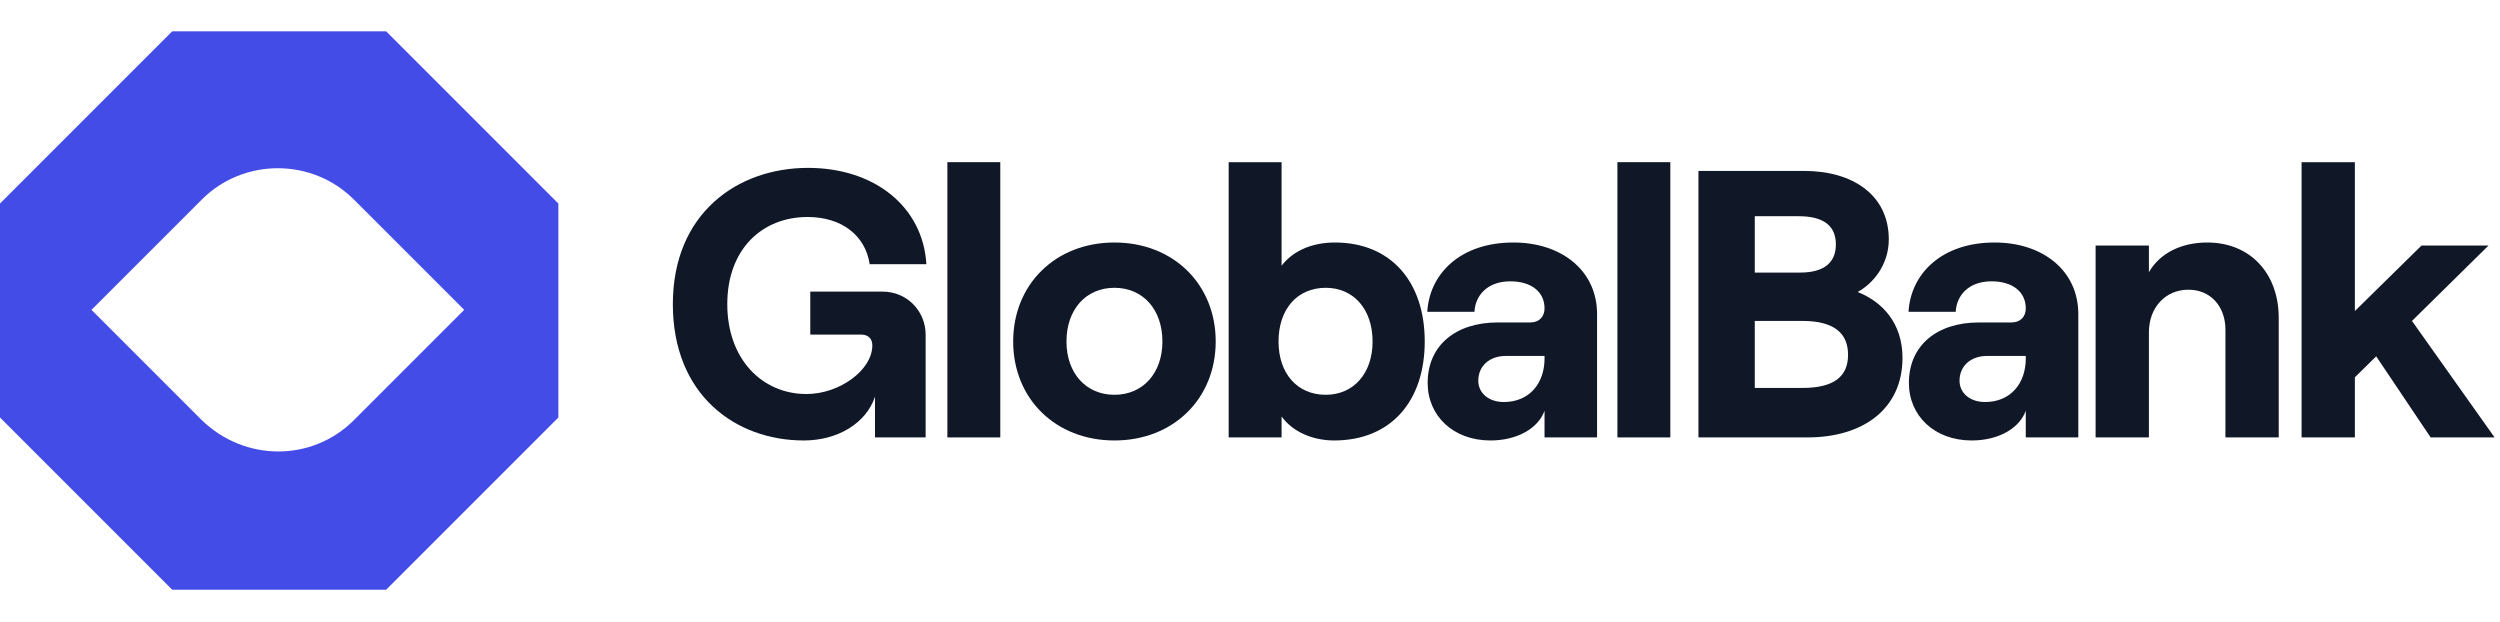
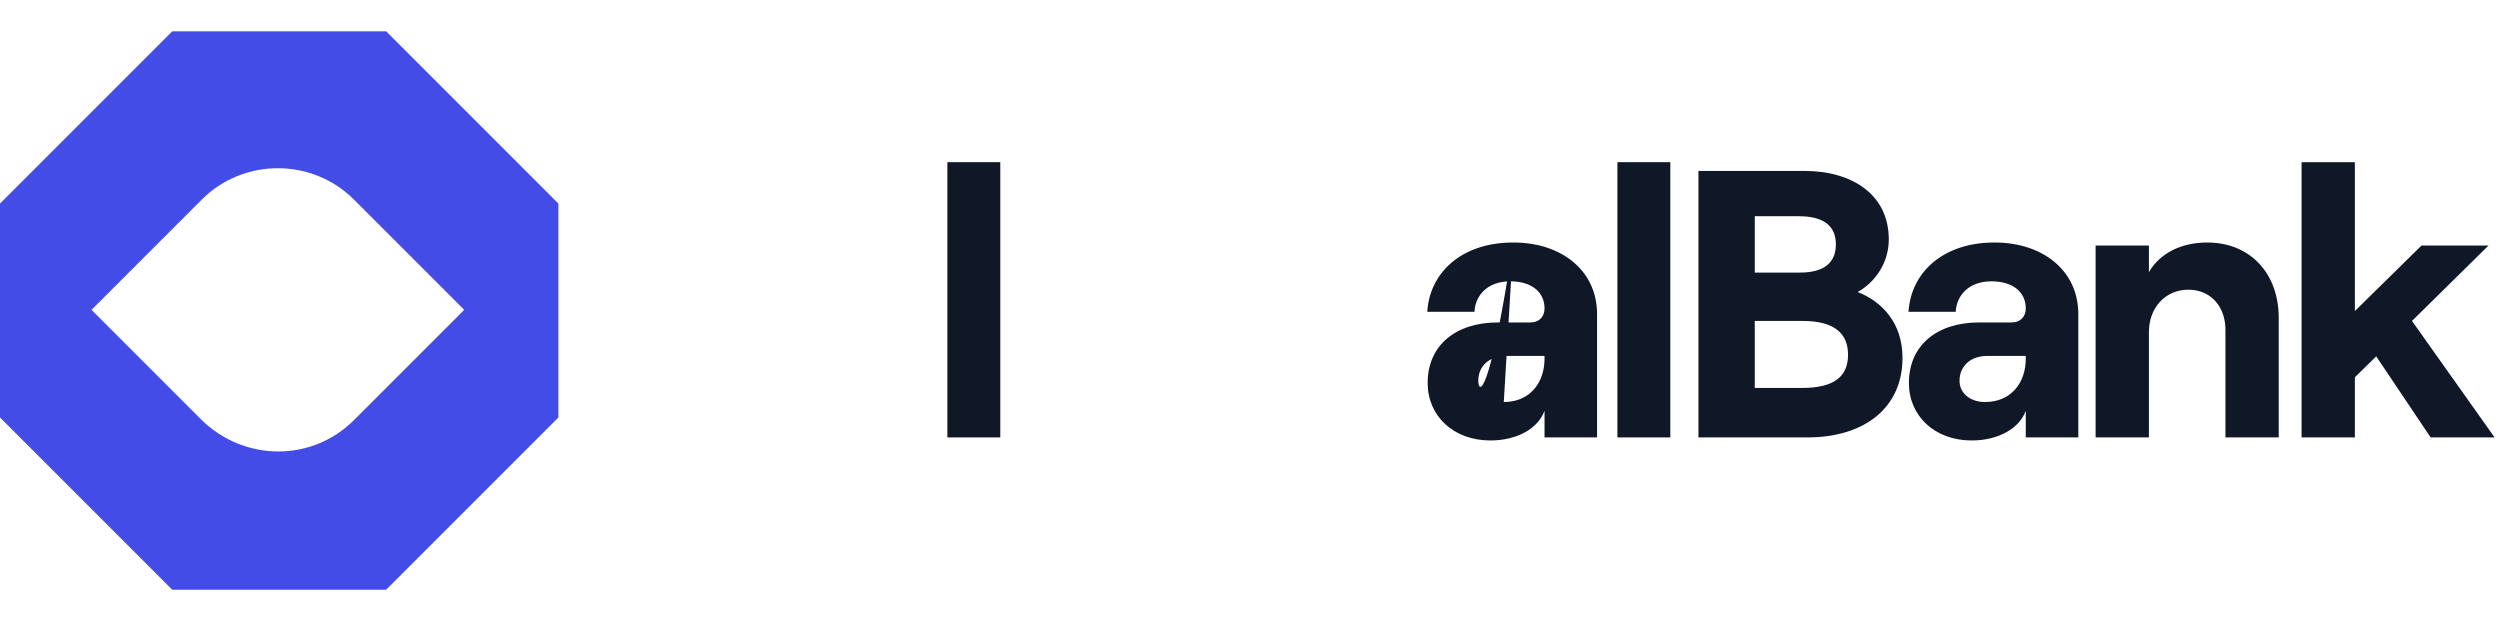
<svg xmlns="http://www.w3.org/2000/svg" width="197" height="49" viewBox="0 0 197 49" fill="none">
  <path d="M30.429 2.469H13.571L0 16.04V32.898L13.571 46.469H30.429L44 32.898V16.04L30.429 2.469ZM15.904 33.11L7.21 24.416L15.904 15.722C19.19 12.435 24.598 12.435 27.884 15.722L36.578 24.416L27.884 33.11C24.598 36.397 19.296 36.397 15.904 33.11Z" fill="#444CE7" />
-   <path d="M63.34 34.709C66.04 34.709 68.26 33.329 68.95 31.259V34.469H72.94V26.369C72.94 24.539 71.5 22.979 69.55 22.979H63.85V26.369H67.9C68.41 26.369 68.74 26.699 68.74 27.209C68.74 29.159 66.16 31.049 63.55 31.049C60.07 31.049 57.31 28.319 57.31 23.969C57.31 19.619 60.07 17.099 63.64 17.099C66.34 17.099 68.2 18.569 68.53 20.819H73C72.73 16.319 68.95 13.229 63.67 13.229C58.12 13.229 53.02 16.799 53.02 23.969C53.02 31.139 57.97 34.709 63.34 34.709Z" fill="#101828" />
  <path d="M74.653 34.469H78.823V12.779H74.653V34.469Z" fill="#101828" />
-   <path d="M87.818 34.709C92.468 34.709 95.798 31.409 95.798 26.909C95.798 22.409 92.468 19.109 87.818 19.109C83.168 19.109 79.838 22.409 79.838 26.909C79.838 31.409 83.168 34.709 87.818 34.709ZM87.818 31.109C85.568 31.109 84.038 29.399 84.038 26.909C84.038 24.389 85.568 22.679 87.818 22.679C90.068 22.679 91.598 24.389 91.598 26.909C91.598 29.399 90.068 31.109 87.818 31.109Z" fill="#101828" />
-   <path d="M105.129 34.709C109.599 34.709 112.269 31.619 112.269 26.909C112.269 22.199 109.599 19.109 105.189 19.109C103.299 19.109 101.829 19.829 100.989 20.939V12.779H96.819V34.469H100.989V32.819C101.829 33.989 103.389 34.709 105.129 34.709ZM104.469 31.109C102.219 31.109 100.749 29.429 100.749 26.909C100.749 24.359 102.219 22.679 104.469 22.679C106.659 22.679 108.159 24.359 108.159 26.909C108.159 29.429 106.659 31.109 104.469 31.109Z" fill="#101828" />
-   <path d="M119.249 19.109C115.109 19.109 112.649 21.539 112.469 24.569H116.189C116.249 23.309 117.179 22.169 119.009 22.169C120.719 22.169 121.709 23.039 121.709 24.299C121.709 24.929 121.319 25.409 120.569 25.409H118.019C114.719 25.409 112.499 27.209 112.499 30.179C112.499 32.759 114.509 34.709 117.449 34.709C119.519 34.709 121.199 33.779 121.709 32.369V34.469H125.849V24.749C125.849 21.329 123.059 19.109 119.249 19.109ZM118.499 31.679C117.329 31.679 116.489 30.989 116.489 29.999C116.489 28.829 117.389 28.049 118.649 28.049H121.709V28.259C121.709 30.179 120.539 31.679 118.499 31.679Z" fill="#101828" />
+   <path d="M119.249 19.109C115.109 19.109 112.649 21.539 112.469 24.569H116.189C116.249 23.309 117.179 22.169 119.009 22.169C120.719 22.169 121.709 23.039 121.709 24.299C121.709 24.929 121.319 25.409 120.569 25.409H118.019C114.719 25.409 112.499 27.209 112.499 30.179C112.499 32.759 114.509 34.709 117.449 34.709C119.519 34.709 121.199 33.779 121.709 32.369V34.469H125.849V24.749C125.849 21.329 123.059 19.109 119.249 19.109ZC117.329 31.679 116.489 30.989 116.489 29.999C116.489 28.829 117.389 28.049 118.649 28.049H121.709V28.259C121.709 30.179 120.539 31.679 118.499 31.679Z" fill="#101828" />
  <path d="M127.452 34.469H131.622V12.779H127.452V34.469Z" fill="#101828" />
  <path d="M133.837 34.469H142.417C146.857 34.469 149.917 32.189 149.917 28.199C149.917 25.439 148.297 23.759 146.377 23.009C147.607 22.349 148.837 20.849 148.837 18.869C148.837 15.359 145.987 13.469 142.177 13.469H133.837V34.469ZM138.277 21.479V17.039H141.757C143.767 17.039 144.667 17.849 144.667 19.259C144.667 20.669 143.767 21.479 141.847 21.479H138.277ZM138.277 30.569V25.289H142.027C144.517 25.289 145.627 26.249 145.627 27.959C145.627 29.669 144.517 30.569 142.027 30.569H138.277Z" fill="#101828" />
  <path d="M157.171 19.109C153.031 19.109 150.571 21.539 150.391 24.569H154.111C154.171 23.309 155.101 22.169 156.931 22.169C158.641 22.169 159.631 23.039 159.631 24.299C159.631 24.929 159.241 25.409 158.491 25.409H155.941C152.641 25.409 150.421 27.209 150.421 30.179C150.421 32.759 152.431 34.709 155.371 34.709C157.441 34.709 159.121 33.779 159.631 32.369V34.469H163.771V24.749C163.771 21.329 160.981 19.109 157.171 19.109ZM156.421 31.679C155.251 31.679 154.411 30.989 154.411 29.999C154.411 28.829 155.311 28.049 156.571 28.049H159.631V28.259C159.631 30.179 158.461 31.679 156.421 31.679Z" fill="#101828" />
  <path d="M165.134 34.469H169.334V26.189C169.334 24.239 170.624 22.829 172.454 22.829C174.194 22.829 175.364 24.149 175.364 25.979V34.469H179.564V25.049C179.564 21.569 177.344 19.109 173.924 19.109C171.854 19.109 170.174 19.979 169.334 21.449V19.349H165.134V34.469Z" fill="#101828" />
  <path d="M191.534 34.469H196.574L190.064 25.289L196.094 19.349H190.814L185.564 24.509V12.779H181.364V34.469H185.564V29.729L187.244 28.079L191.534 34.469Z" fill="#101828" />
</svg>